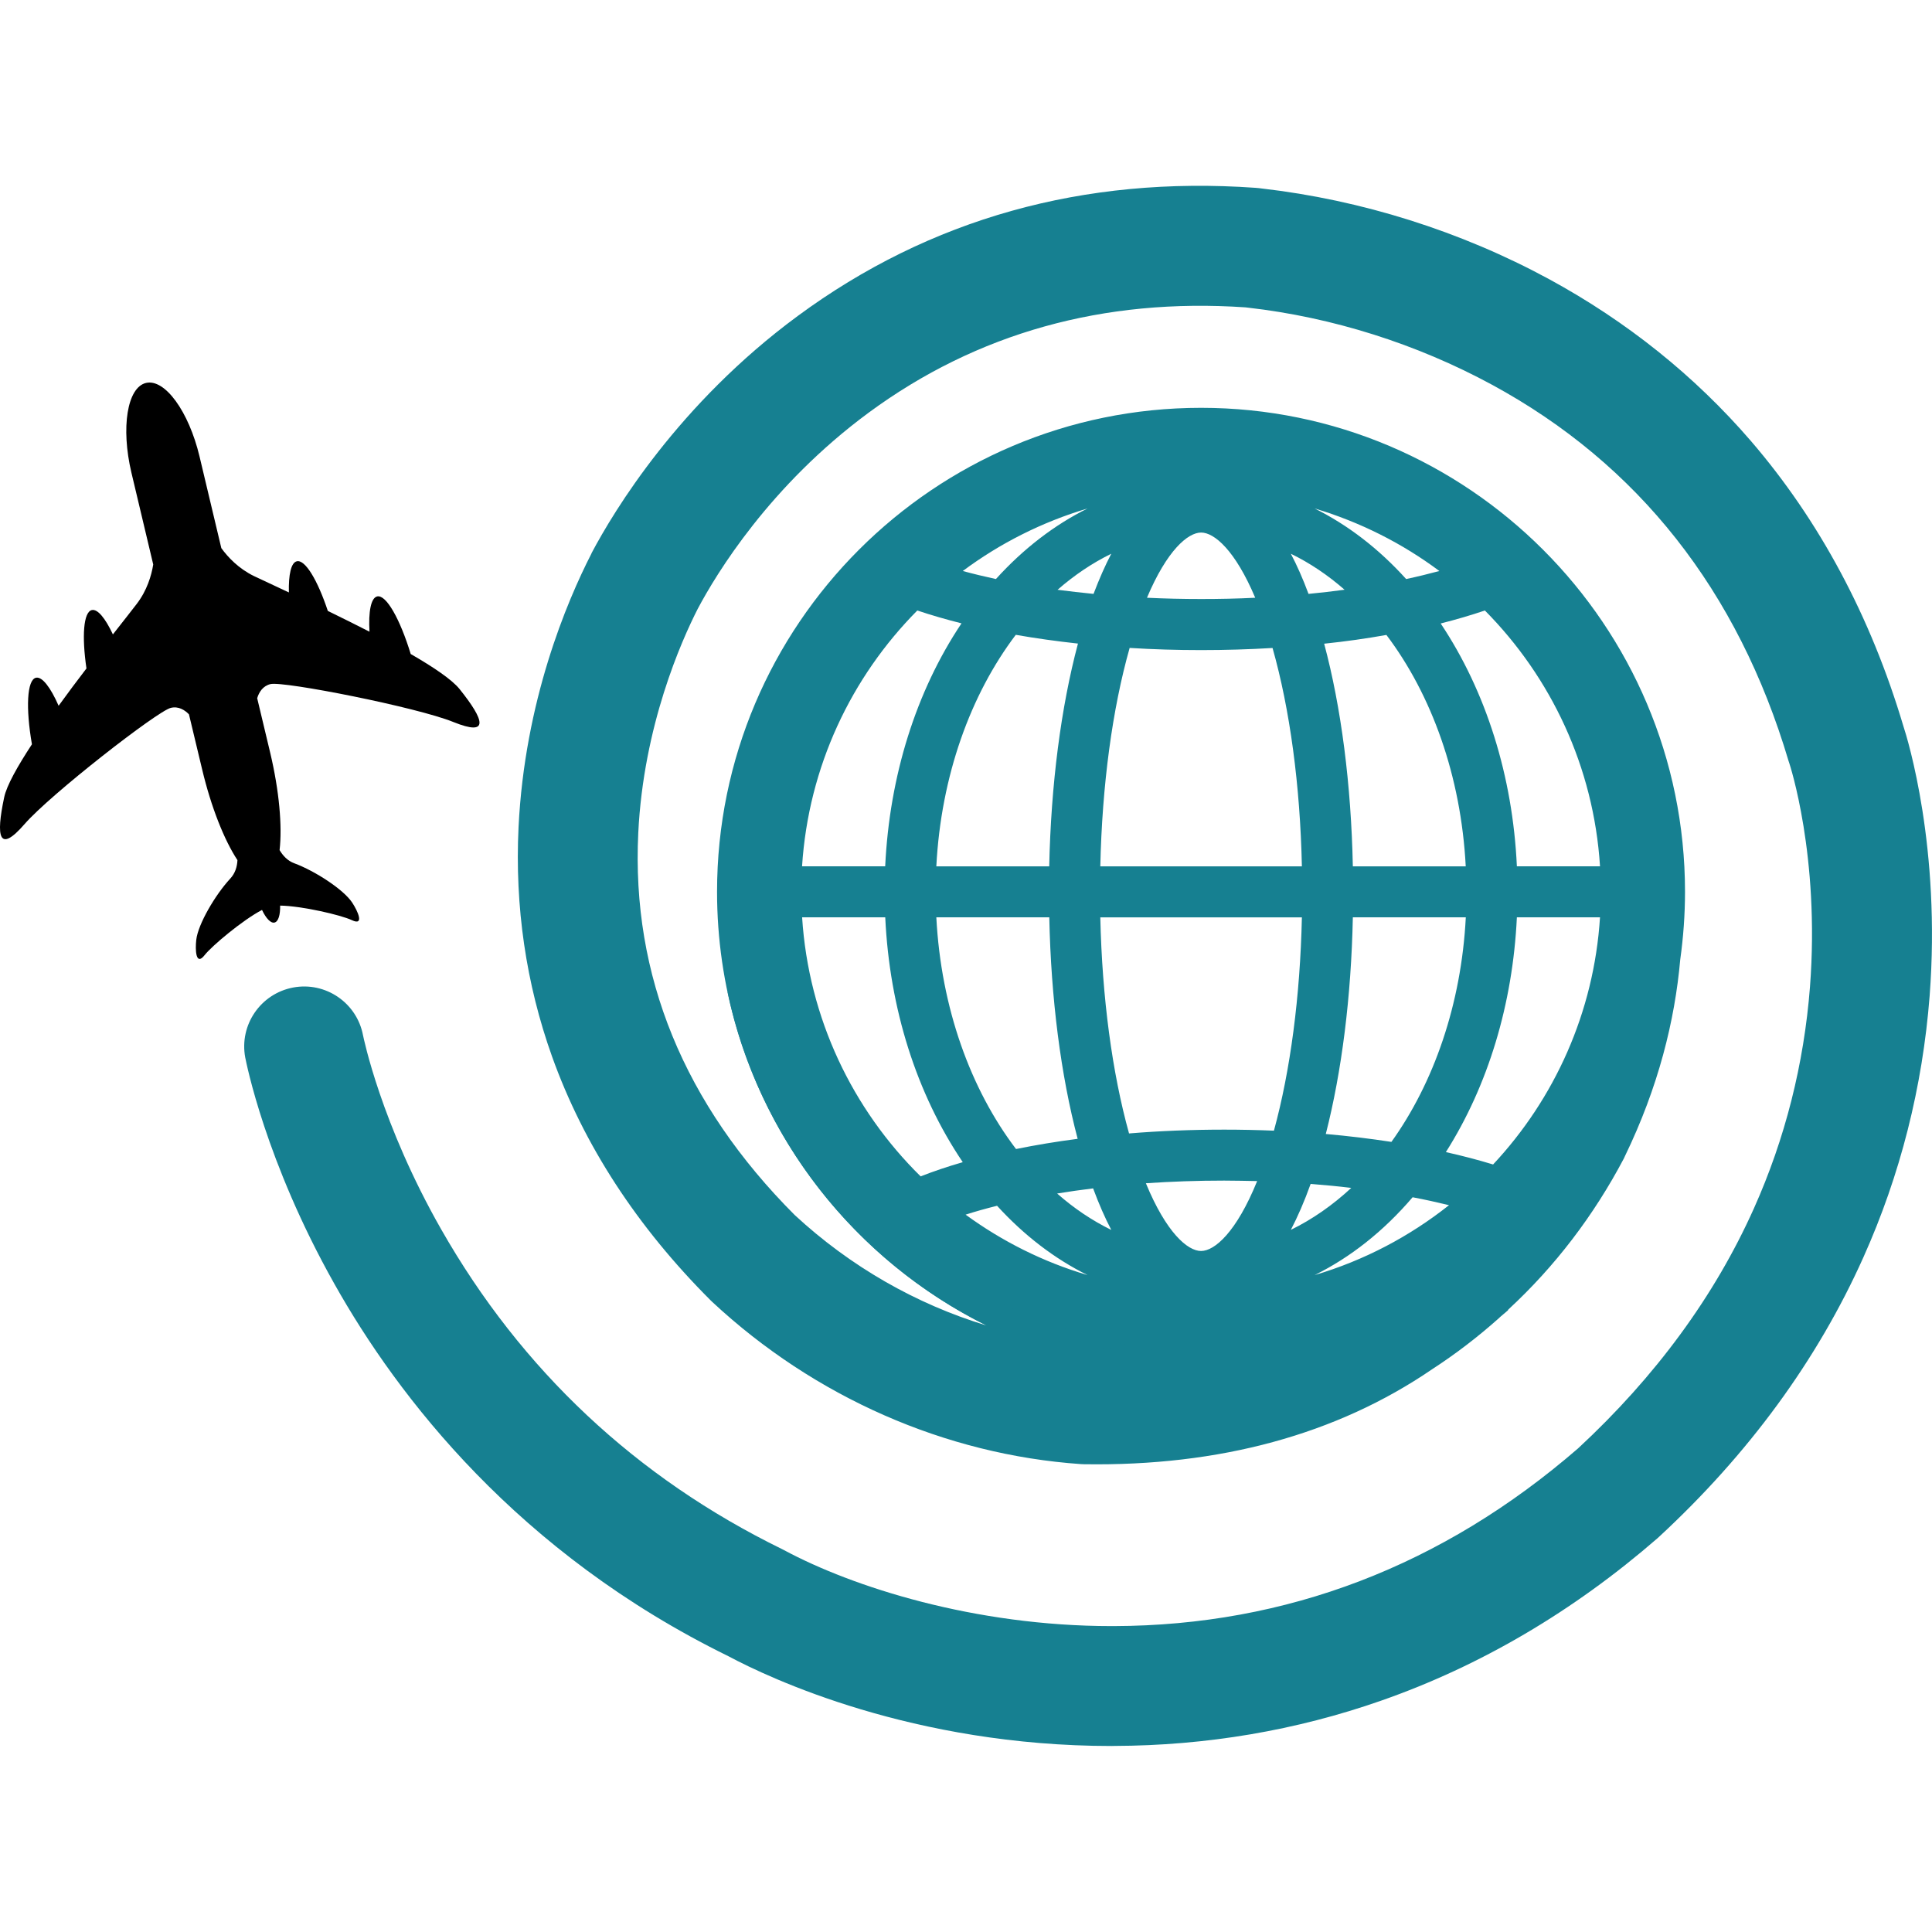
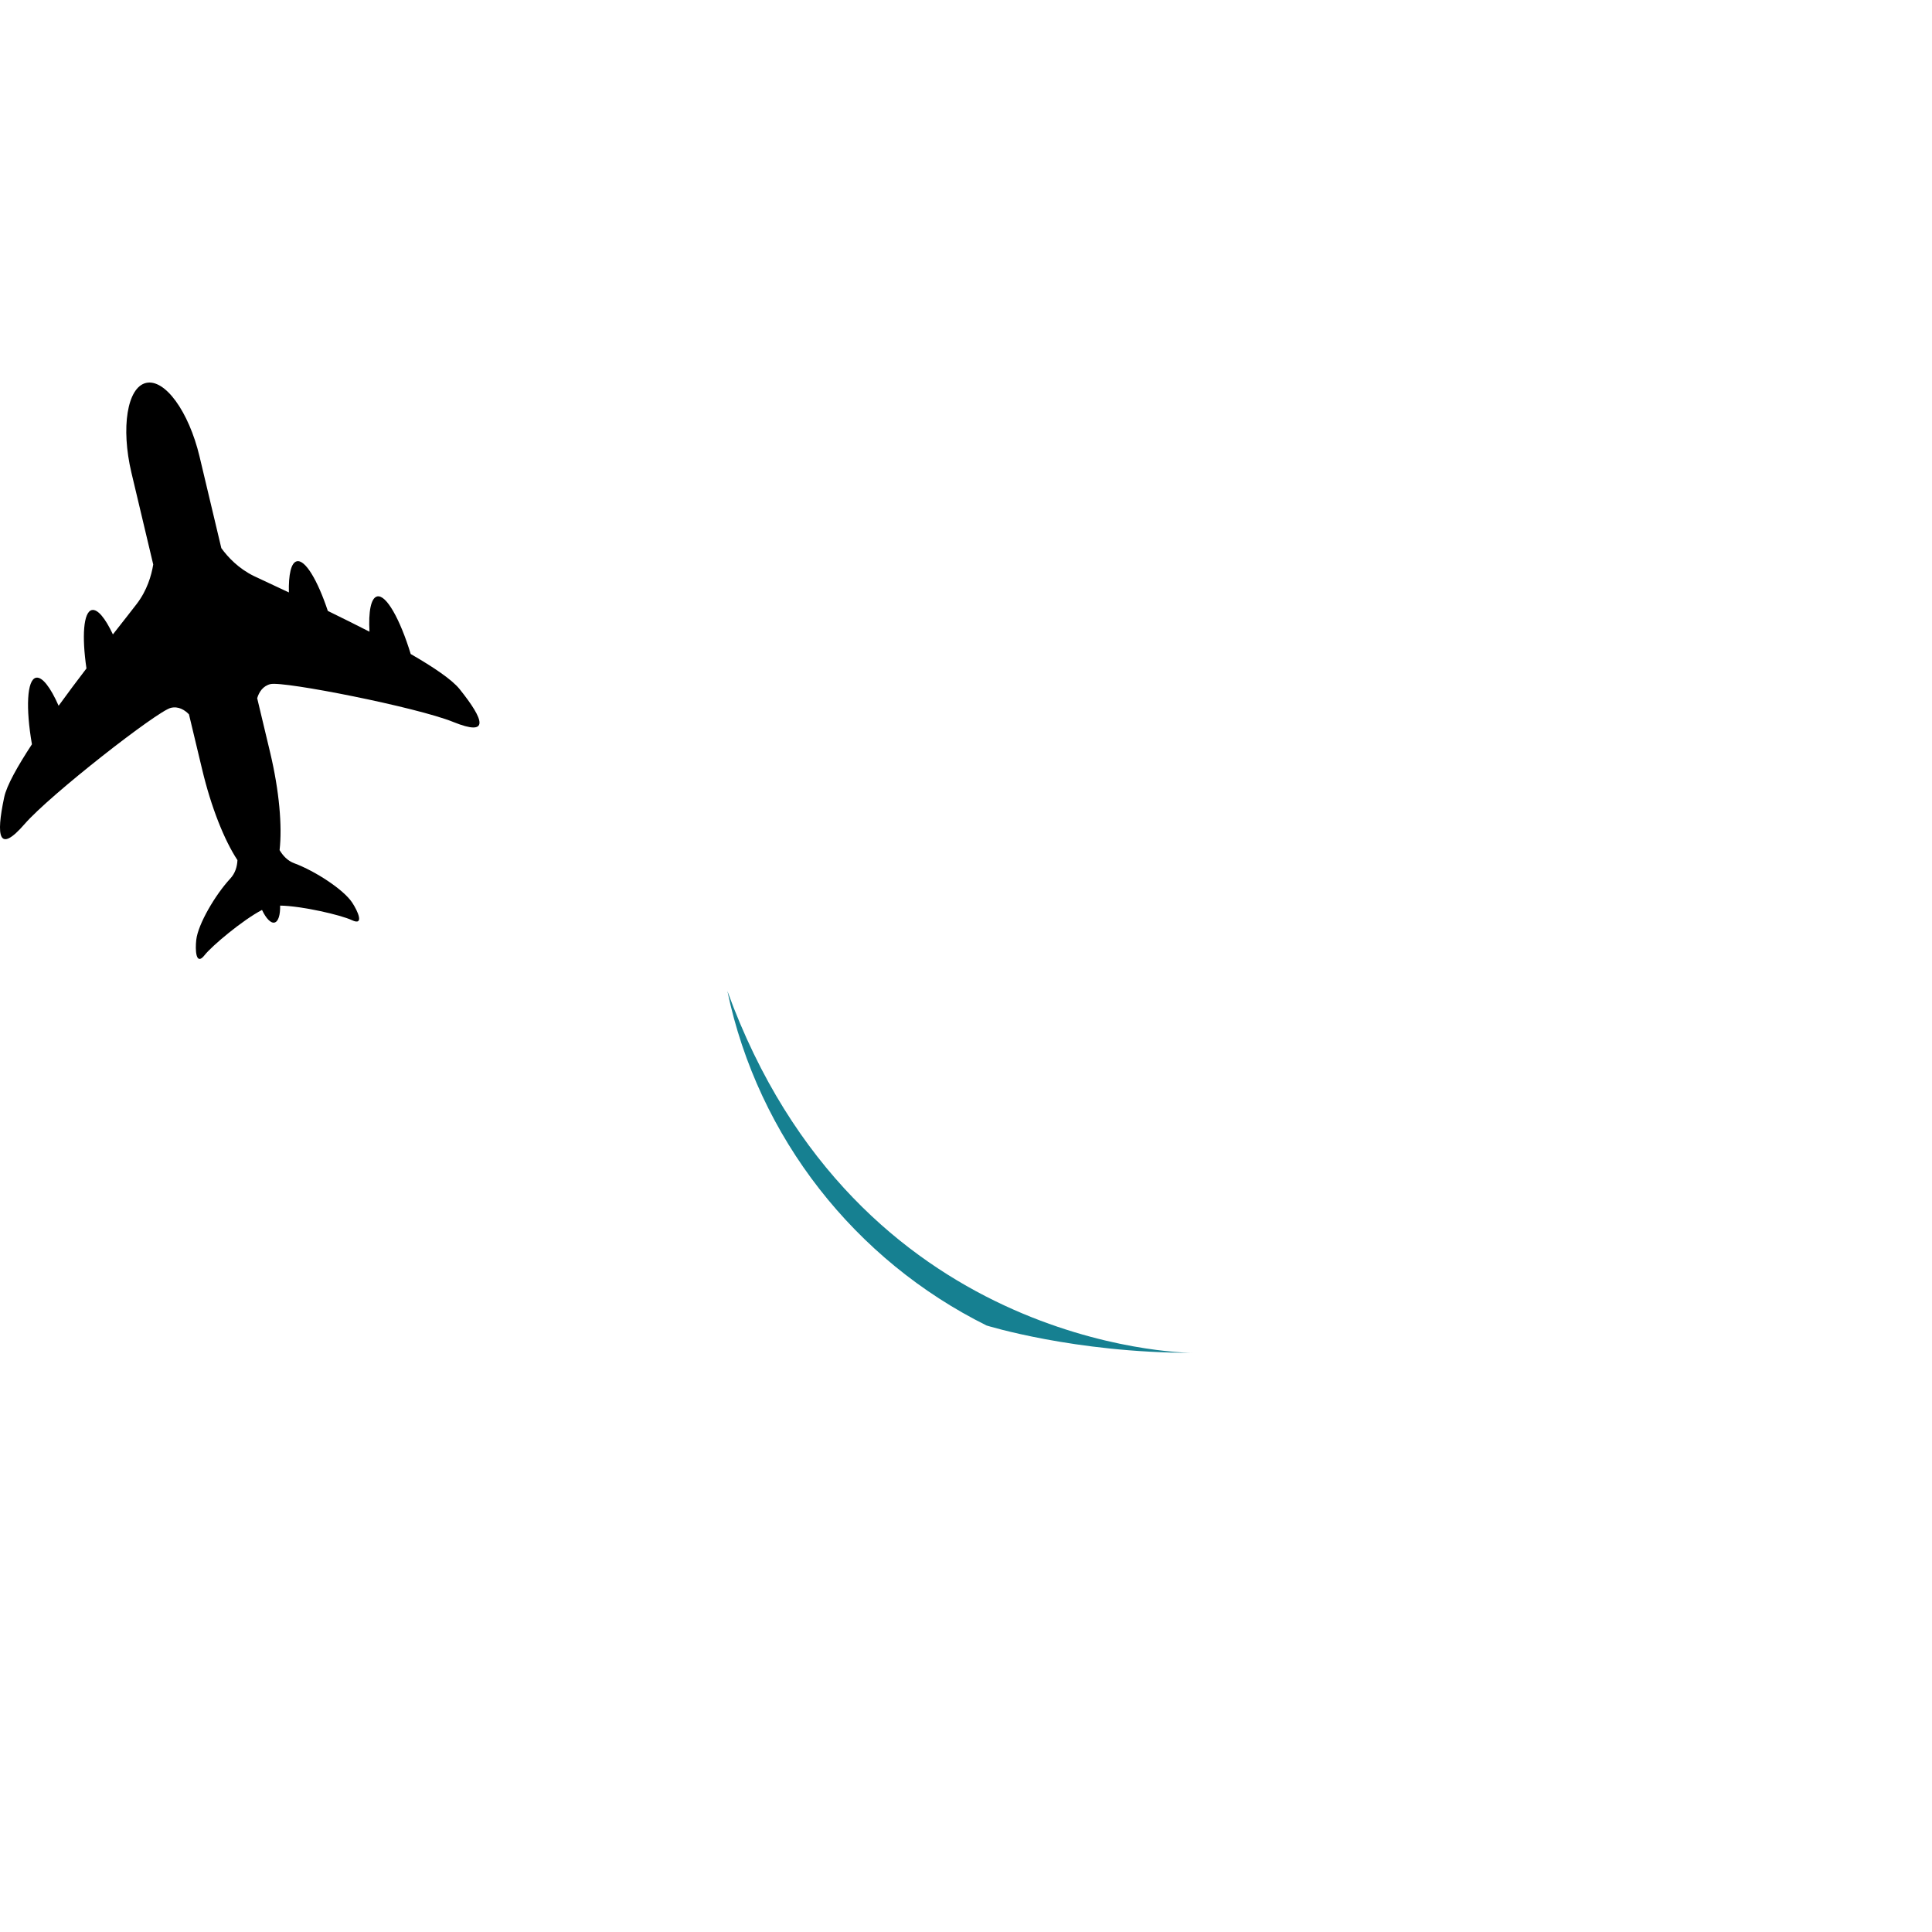
<svg xmlns="http://www.w3.org/2000/svg" version="1.1" id="Calque_1" x="0px" y="0px" width="32.001px" height="32px" viewBox="0 0 32.001 32" enable-background="new 0 0 32.001 32" xml:space="preserve">
  <g>
-     <path fill="#168091" d="M31.526,12.024c-0.54-1.813-1.39-3.401-2.524-4.719c-0.931-1.08-2.056-1.981-3.343-2.681   c-1.465-0.795-3.111-1.313-4.761-1.502c-0.02-0.003-0.036-0.004-0.047-0.006l-0.056-0.005c-2.847-0.202-5.397,0.513-7.582,2.123   c-1.976,1.456-3.045,3.23-3.413,3.925L9.795,9.172c-0.407,0.795-1.104,2.439-1.206,4.529c-0.063,1.314,0.124,2.593,0.555,3.799   c0.523,1.462,1.407,2.821,2.63,4.042l0.025,0.024c1.693,1.577,3.861,2.529,6.105,2.685l0.053,0.002   c2.243,0.035,4.182-0.493,5.761-1.571c0.39-0.253,0.763-0.539,1.107-0.846l0.007-0.007c0.009-0.007,0.017-0.016,0.024-0.022   l0.119-0.101l0.009-0.016c0.772-0.713,1.415-1.556,1.915-2.505l0.014-0.031c0.557-1.149,0.828-2.249,0.918-3.26   c0.051-0.367,0.079-0.742,0.079-1.123c0-4.42-3.597-8.016-8.016-8.016c-4.421,0-8.017,3.596-8.017,8.016   c0,3.145,1.82,5.872,4.463,7.184c-1.164-0.353-2.256-0.977-3.177-1.83c-1.834-1.837-2.705-3.967-2.591-6.327   c0.086-1.776,0.716-3.186,0.986-3.715c0.307-0.579,1.192-2.04,2.832-3.249c1.789-1.317,3.888-1.904,6.24-1.743   c0.013,0.002,0.026,0.004,0.042,0.005c1.399,0.159,2.795,0.601,4.038,1.275c2.425,1.315,4.078,3.413,4.915,6.233l0.012,0.036   c0.005,0.016,0.509,1.532,0.343,3.705c-0.099,1.278-0.411,2.515-0.929,3.671c-0.65,1.452-1.63,2.787-2.913,3.975   c-2.243,1.944-4.83,2.935-7.689,2.943c-0.013,0-0.024,0-0.037,0c-2.27,0-4.288-0.647-5.425-1.258l-0.033-0.017   c-2.417-1.182-4.317-2.964-5.647-5.298c-0.997-1.75-1.286-3.177-1.294-3.213c-0.102-0.538-0.62-0.892-1.158-0.791   c-0.539,0.102-0.894,0.62-0.793,1.159c0.014,0.068,0.331,1.715,1.478,3.752c1.051,1.87,3.037,4.456,6.527,6.166   c0.678,0.362,3.054,1.486,6.344,1.486c0.016,0,0.03-0.001,0.046-0.001c1.526-0.005,3.014-0.257,4.423-0.751   c1.642-0.574,3.181-1.479,4.574-2.689l0.022-0.02c1.486-1.373,2.626-2.931,3.388-4.632c0.613-1.366,0.981-2.824,1.098-4.332   C32.149,14.044,31.602,12.254,31.526,12.024z M17.38,15.194c0.028,1.345,0.191,2.616,0.47,3.669   c-0.354,0.046-0.696,0.103-1.021,0.169c-0.752-0.989-1.242-2.338-1.32-3.838H17.38z M15.509,14.35   c0.078-1.499,0.567-2.846,1.316-3.835c0.33,0.058,0.675,0.106,1.03,0.145c-0.282,1.057-0.447,2.336-0.476,3.69H15.509z    M18.106,19.684c0.097,0.263,0.198,0.491,0.301,0.688c-0.317-0.155-0.618-0.357-0.897-0.603   C17.704,19.737,17.902,19.709,18.106,19.684z M24.731,19.288c-0.246-0.075-0.508-0.144-0.782-0.205   c0.7-1.104,1.108-2.455,1.176-3.889h1.377C26.402,16.771,25.748,18.201,24.731,19.288z M23.398,19.831   c0.208,0.039,0.408,0.084,0.603,0.131c-0.654,0.519-1.407,0.916-2.226,1.158C22.367,20.827,22.917,20.394,23.398,19.831z    M23.047,18.914c-0.351-0.054-0.714-0.098-1.087-0.131c0.265-1.037,0.421-2.276,0.448-3.589h1.871   C24.205,16.635,23.748,17.937,23.047,18.914z M22.408,14.35c-0.028-1.354-0.192-2.632-0.475-3.688   c0.356-0.037,0.701-0.086,1.031-0.145c0.748,0.989,1.236,2.335,1.314,3.833H22.408z M22.382,19.676   c-0.308,0.286-0.645,0.521-1.001,0.695c0.112-0.215,0.223-0.467,0.328-0.761C21.938,19.628,22.162,19.649,22.382,19.676z    M21.101,18.728c-0.271-0.011-0.547-0.017-0.823-0.017c-0.54,0-1.068,0.021-1.577,0.063c-0.28-1.007-0.446-2.25-0.476-3.579h3.339   C21.535,16.504,21.374,17.73,21.101,18.728z M20.823,19.563c-0.343,0.846-0.704,1.158-0.929,1.158l0,0   c-0.223,0-0.576-0.303-0.914-1.122c0.421-0.029,0.856-0.044,1.297-0.044C20.46,19.556,20.643,19.559,20.823,19.563z M24.595,10.112   c1.094,1.104,1.803,2.59,1.907,4.237h-1.377c-0.069-1.493-0.51-2.896-1.262-4.022C24.12,10.262,24.365,10.19,24.595,10.112z    M23.841,9.458c-0.175,0.047-0.358,0.092-0.55,0.133c-0.455-0.504-0.967-0.896-1.516-1.169C22.527,8.646,23.226,8.999,23.841,9.458   z M22.271,9.768c-0.194,0.026-0.394,0.05-0.597,0.069c-0.094-0.253-0.192-0.474-0.293-0.665   C21.696,9.325,21.994,9.526,22.271,9.768z M19.895,8.821L19.895,8.821c0.218,0,0.564,0.293,0.896,1.08   c-0.295,0.015-0.595,0.021-0.896,0.021c-0.303,0-0.603-0.007-0.897-0.021C19.33,9.114,19.676,8.821,19.895,8.821z M19.895,10.768   c0.401,0,0.797-0.012,1.183-0.035c0.287,1.013,0.457,2.271,0.486,3.617h-3.339c0.03-1.347,0.199-2.605,0.486-3.618   C19.099,10.756,19.494,10.768,19.895,10.768z M18.113,9.837c-0.202-0.02-0.401-0.043-0.596-0.068   c0.277-0.242,0.575-0.443,0.89-0.597C18.307,9.363,18.209,9.584,18.113,9.837z M18.014,8.422c-0.549,0.272-1.061,0.665-1.518,1.169   c-0.189-0.041-0.372-0.085-0.549-0.133C16.563,8.999,17.261,8.646,18.014,8.422z M15.194,10.112   c0.229,0.077,0.475,0.148,0.732,0.213c-0.754,1.127-1.193,2.53-1.264,4.024h-1.377C13.391,12.701,14.1,11.215,15.194,10.112z    M15.249,19.485c-1.126-1.108-1.856-2.616-1.963-4.291h1.377c0.07,1.508,0.518,2.922,1.284,4.056   C15.7,19.321,15.466,19.4,15.249,19.485z M16.515,19.972c0.451,0.494,0.957,0.88,1.499,1.148c-0.735-0.217-1.416-0.56-2.02-1.001   C16.159,20.066,16.333,20.017,16.515,19.972z" />
    <path fill="#168091" d="M12.048,16.415c0.509,2.432,2.124,4.463,4.293,5.54c0,0,1.453,0.453,3.405,0.453   C19.566,22.407,14.188,22.309,12.048,16.415z" />
-     <path fill="#168091" d="M19.746,22.408c0.003,0,0.005,0,0.005,0C19.749,22.408,19.747,22.408,19.746,22.408z" />
    <path d="M7.611,11.412c-0.124-0.154-0.429-0.361-0.808-0.579c-0.178-0.582-0.407-0.988-0.556-0.954   c-0.103,0.025-0.146,0.251-0.127,0.584c-0.231-0.119-0.467-0.234-0.69-0.344C5.26,9.608,5.054,9.264,4.916,9.297   C4.821,9.319,4.778,9.518,4.785,9.813C4.523,9.69,4.316,9.593,4.207,9.542C3.953,9.418,3.776,9.231,3.666,9.079L3.305,7.561   C3.127,6.815,2.731,6.269,2.418,6.343C2.107,6.417,2,7.083,2.177,7.83l0.361,1.52c-0.03,0.184-0.102,0.429-0.274,0.654   C2.191,10.1,2.049,10.279,1.87,10.508c-0.126-0.268-0.253-0.425-0.35-0.403c-0.138,0.034-0.166,0.434-0.088,0.967   c-0.151,0.197-0.309,0.408-0.461,0.618c-0.134-0.305-0.274-0.488-0.376-0.464c-0.148,0.035-0.171,0.5-0.066,1.102   c-0.24,0.366-0.42,0.686-0.46,0.88c-0.139,0.657-0.088,0.932,0.337,0.443c0.425-0.49,2.203-1.874,2.423-1.926   c0.126-0.031,0.23,0.034,0.301,0.107l0.217,0.907c0.15,0.632,0.368,1.177,0.586,1.508c-0.005,0.107-0.036,0.217-0.12,0.307   c-0.247,0.266-0.533,0.754-0.562,1.013c-0.019,0.163-0.009,0.441,0.137,0.255c0.123-0.157,0.635-0.585,0.952-0.75   c0.066,0.14,0.145,0.224,0.207,0.209C4.611,15.265,4.643,15.154,4.64,15c0.356,0.005,1.007,0.155,1.188,0.241   c0.213,0.101,0.097-0.152,0.006-0.29c-0.142-0.217-0.617-0.525-0.957-0.651c-0.114-0.041-0.191-0.127-0.246-0.219   c0.045-0.396-0.005-0.978-0.155-1.611l-0.216-0.905c0.029-0.099,0.094-0.204,0.22-0.234c0.221-0.052,2.43,0.384,3.029,0.628   C8.109,12.202,8.03,11.935,7.611,11.412z" />
  </g>
</svg>